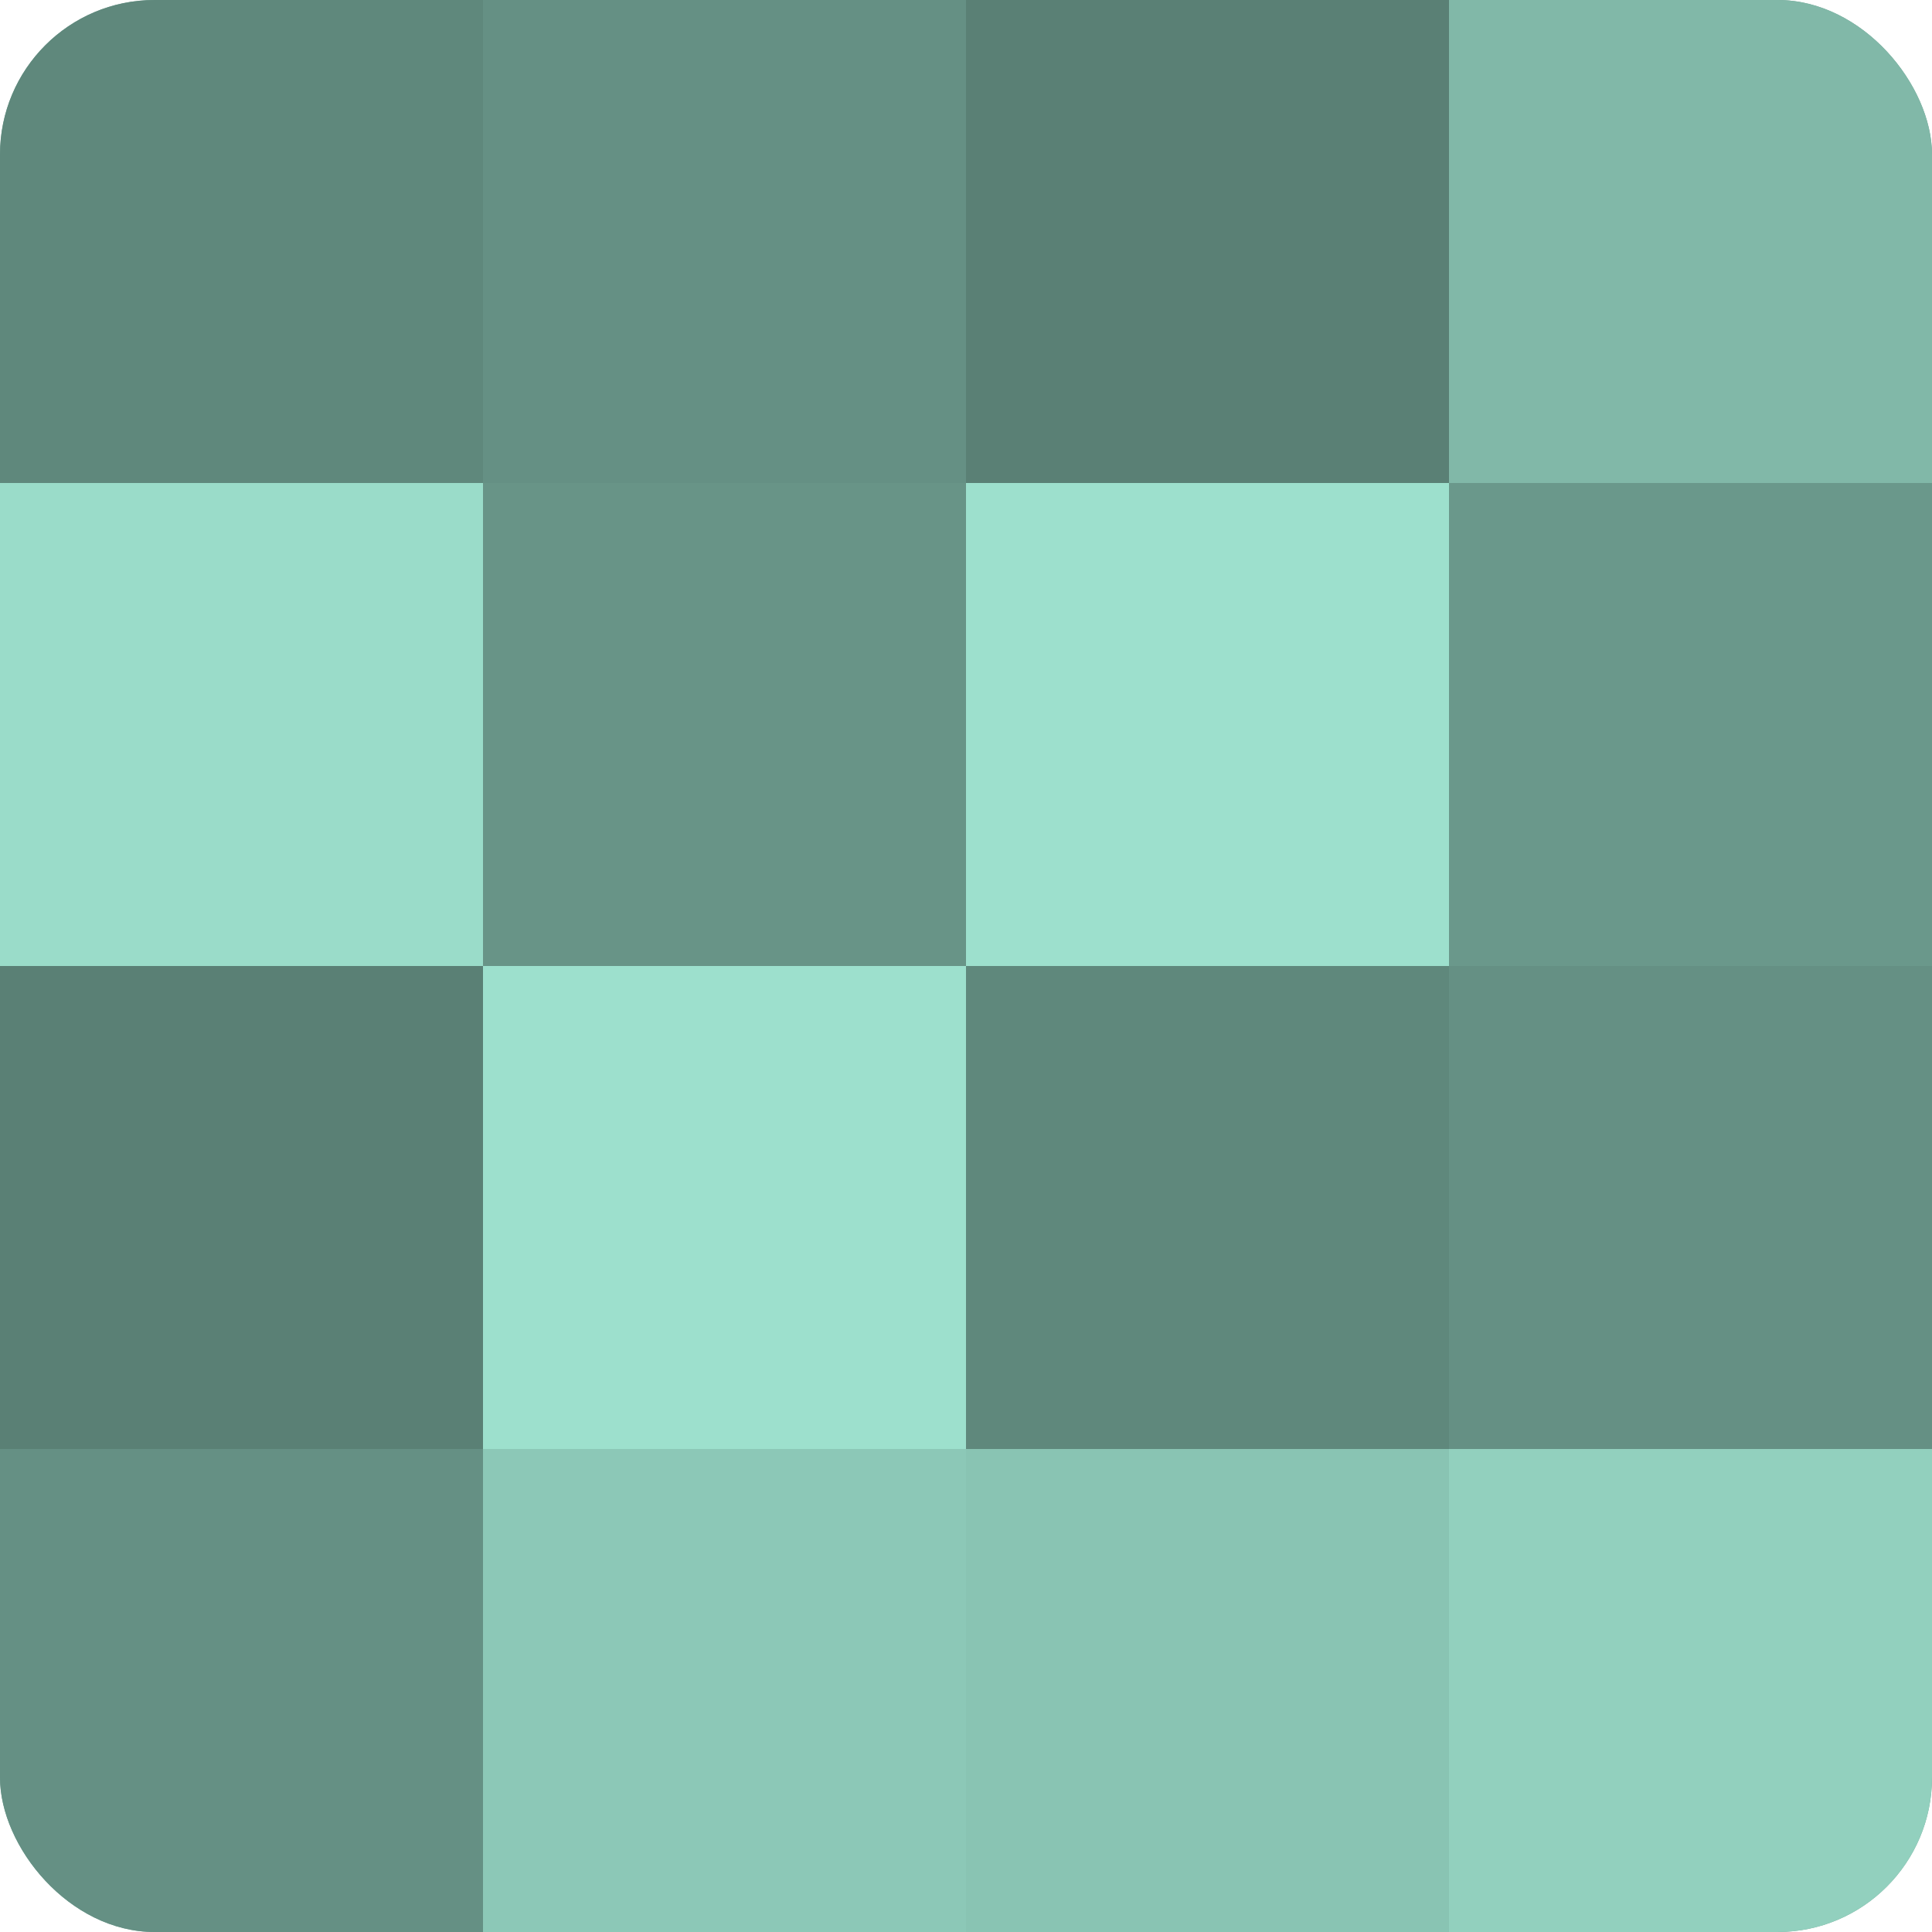
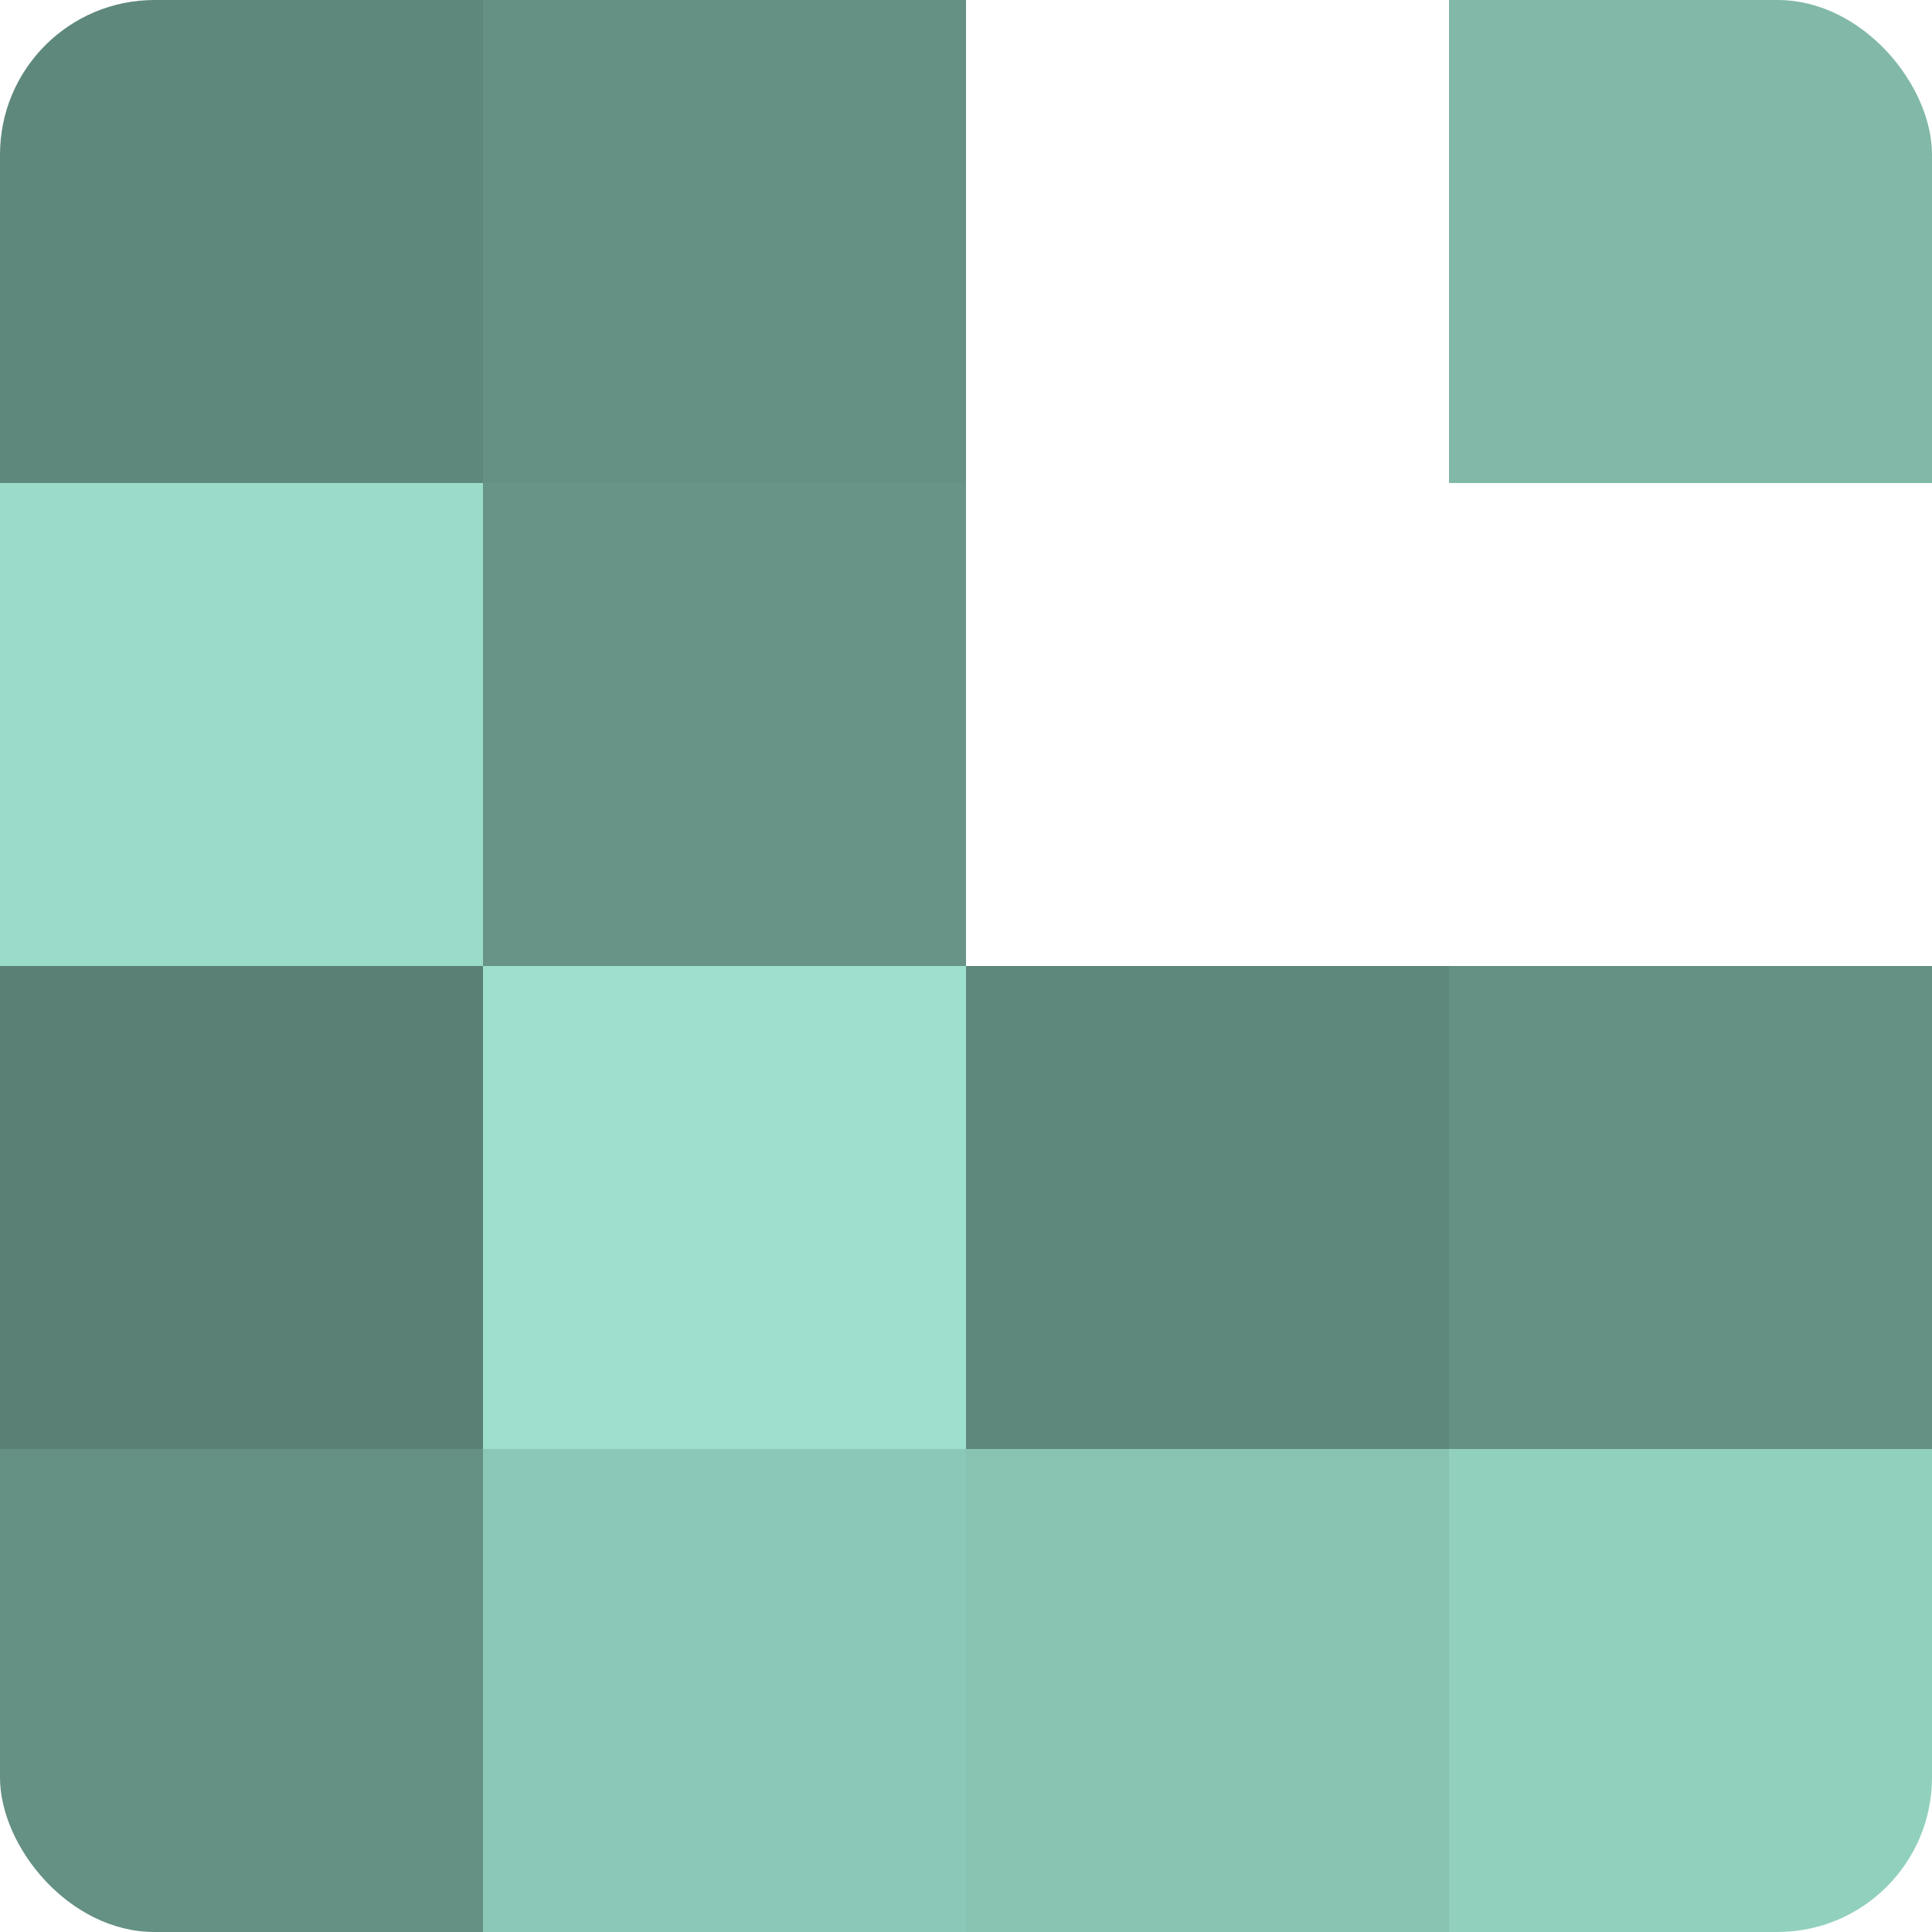
<svg xmlns="http://www.w3.org/2000/svg" width="60" height="60" viewBox="0 0 100 100" preserveAspectRatio="xMidYMid meet">
  <defs>
    <clipPath id="c" width="100" height="100">
      <rect width="100" height="100" rx="8" ry="8" />
    </clipPath>
  </defs>
  <g clip-path="url(#c)">
-     <rect width="100" height="100" fill="#70a092" />
    <rect width="25" height="25" fill="#5f887c" />
    <rect y="25" width="25" height="25" fill="#9adcc9" />
    <rect y="50" width="25" height="25" fill="#5a8075" />
    <rect y="75" width="25" height="25" fill="#659084" />
    <rect x="25" width="25" height="25" fill="#659084" />
    <rect x="25" y="25" width="25" height="25" fill="#689487" />
    <rect x="25" y="50" width="25" height="25" fill="#9de0cd" />
    <rect x="25" y="75" width="25" height="25" fill="#8cc8b7" />
-     <rect x="50" width="25" height="25" fill="#5a8075" />
-     <rect x="50" y="25" width="25" height="25" fill="#9de0cd" />
    <rect x="50" y="50" width="25" height="25" fill="#5f887c" />
    <rect x="50" y="75" width="25" height="25" fill="#89c4b3" />
    <rect x="75" width="25" height="25" fill="#81b8a8" />
-     <rect x="75" y="25" width="25" height="25" fill="#6a988b" />
    <rect x="75" y="50" width="25" height="25" fill="#659084" />
    <rect x="75" y="75" width="25" height="25" fill="#92d0be" />
  </g>
</svg>